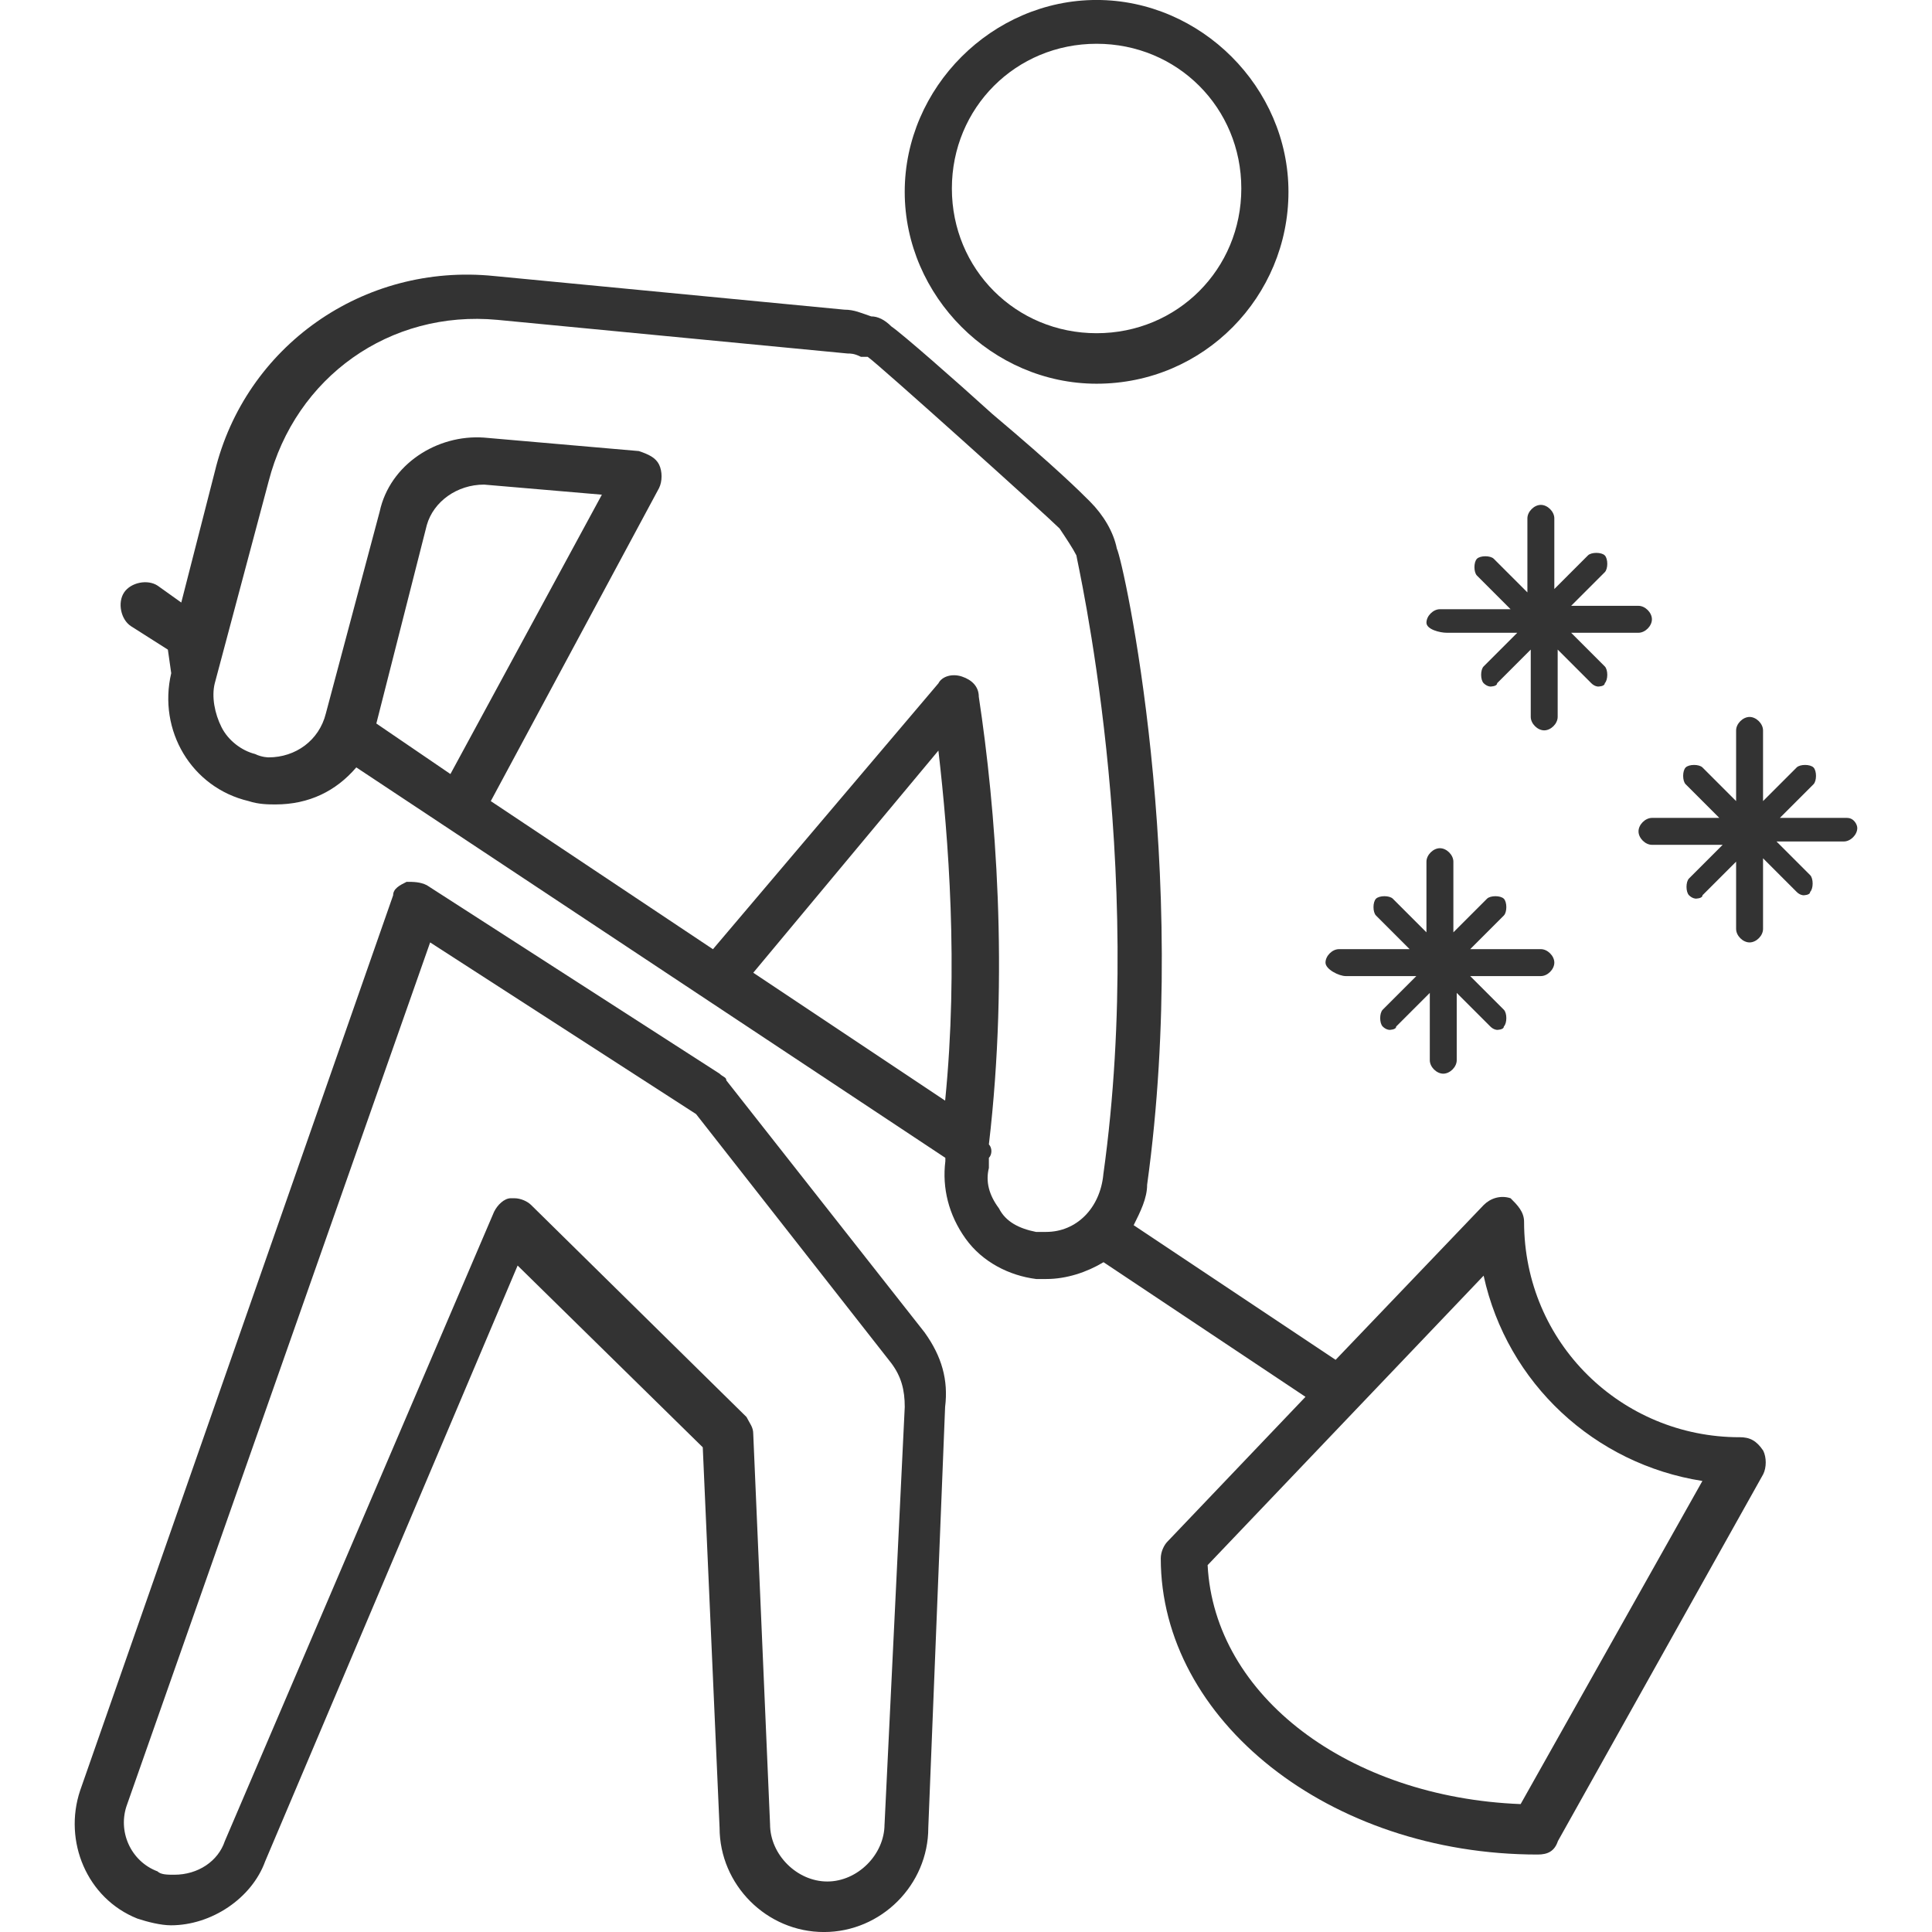
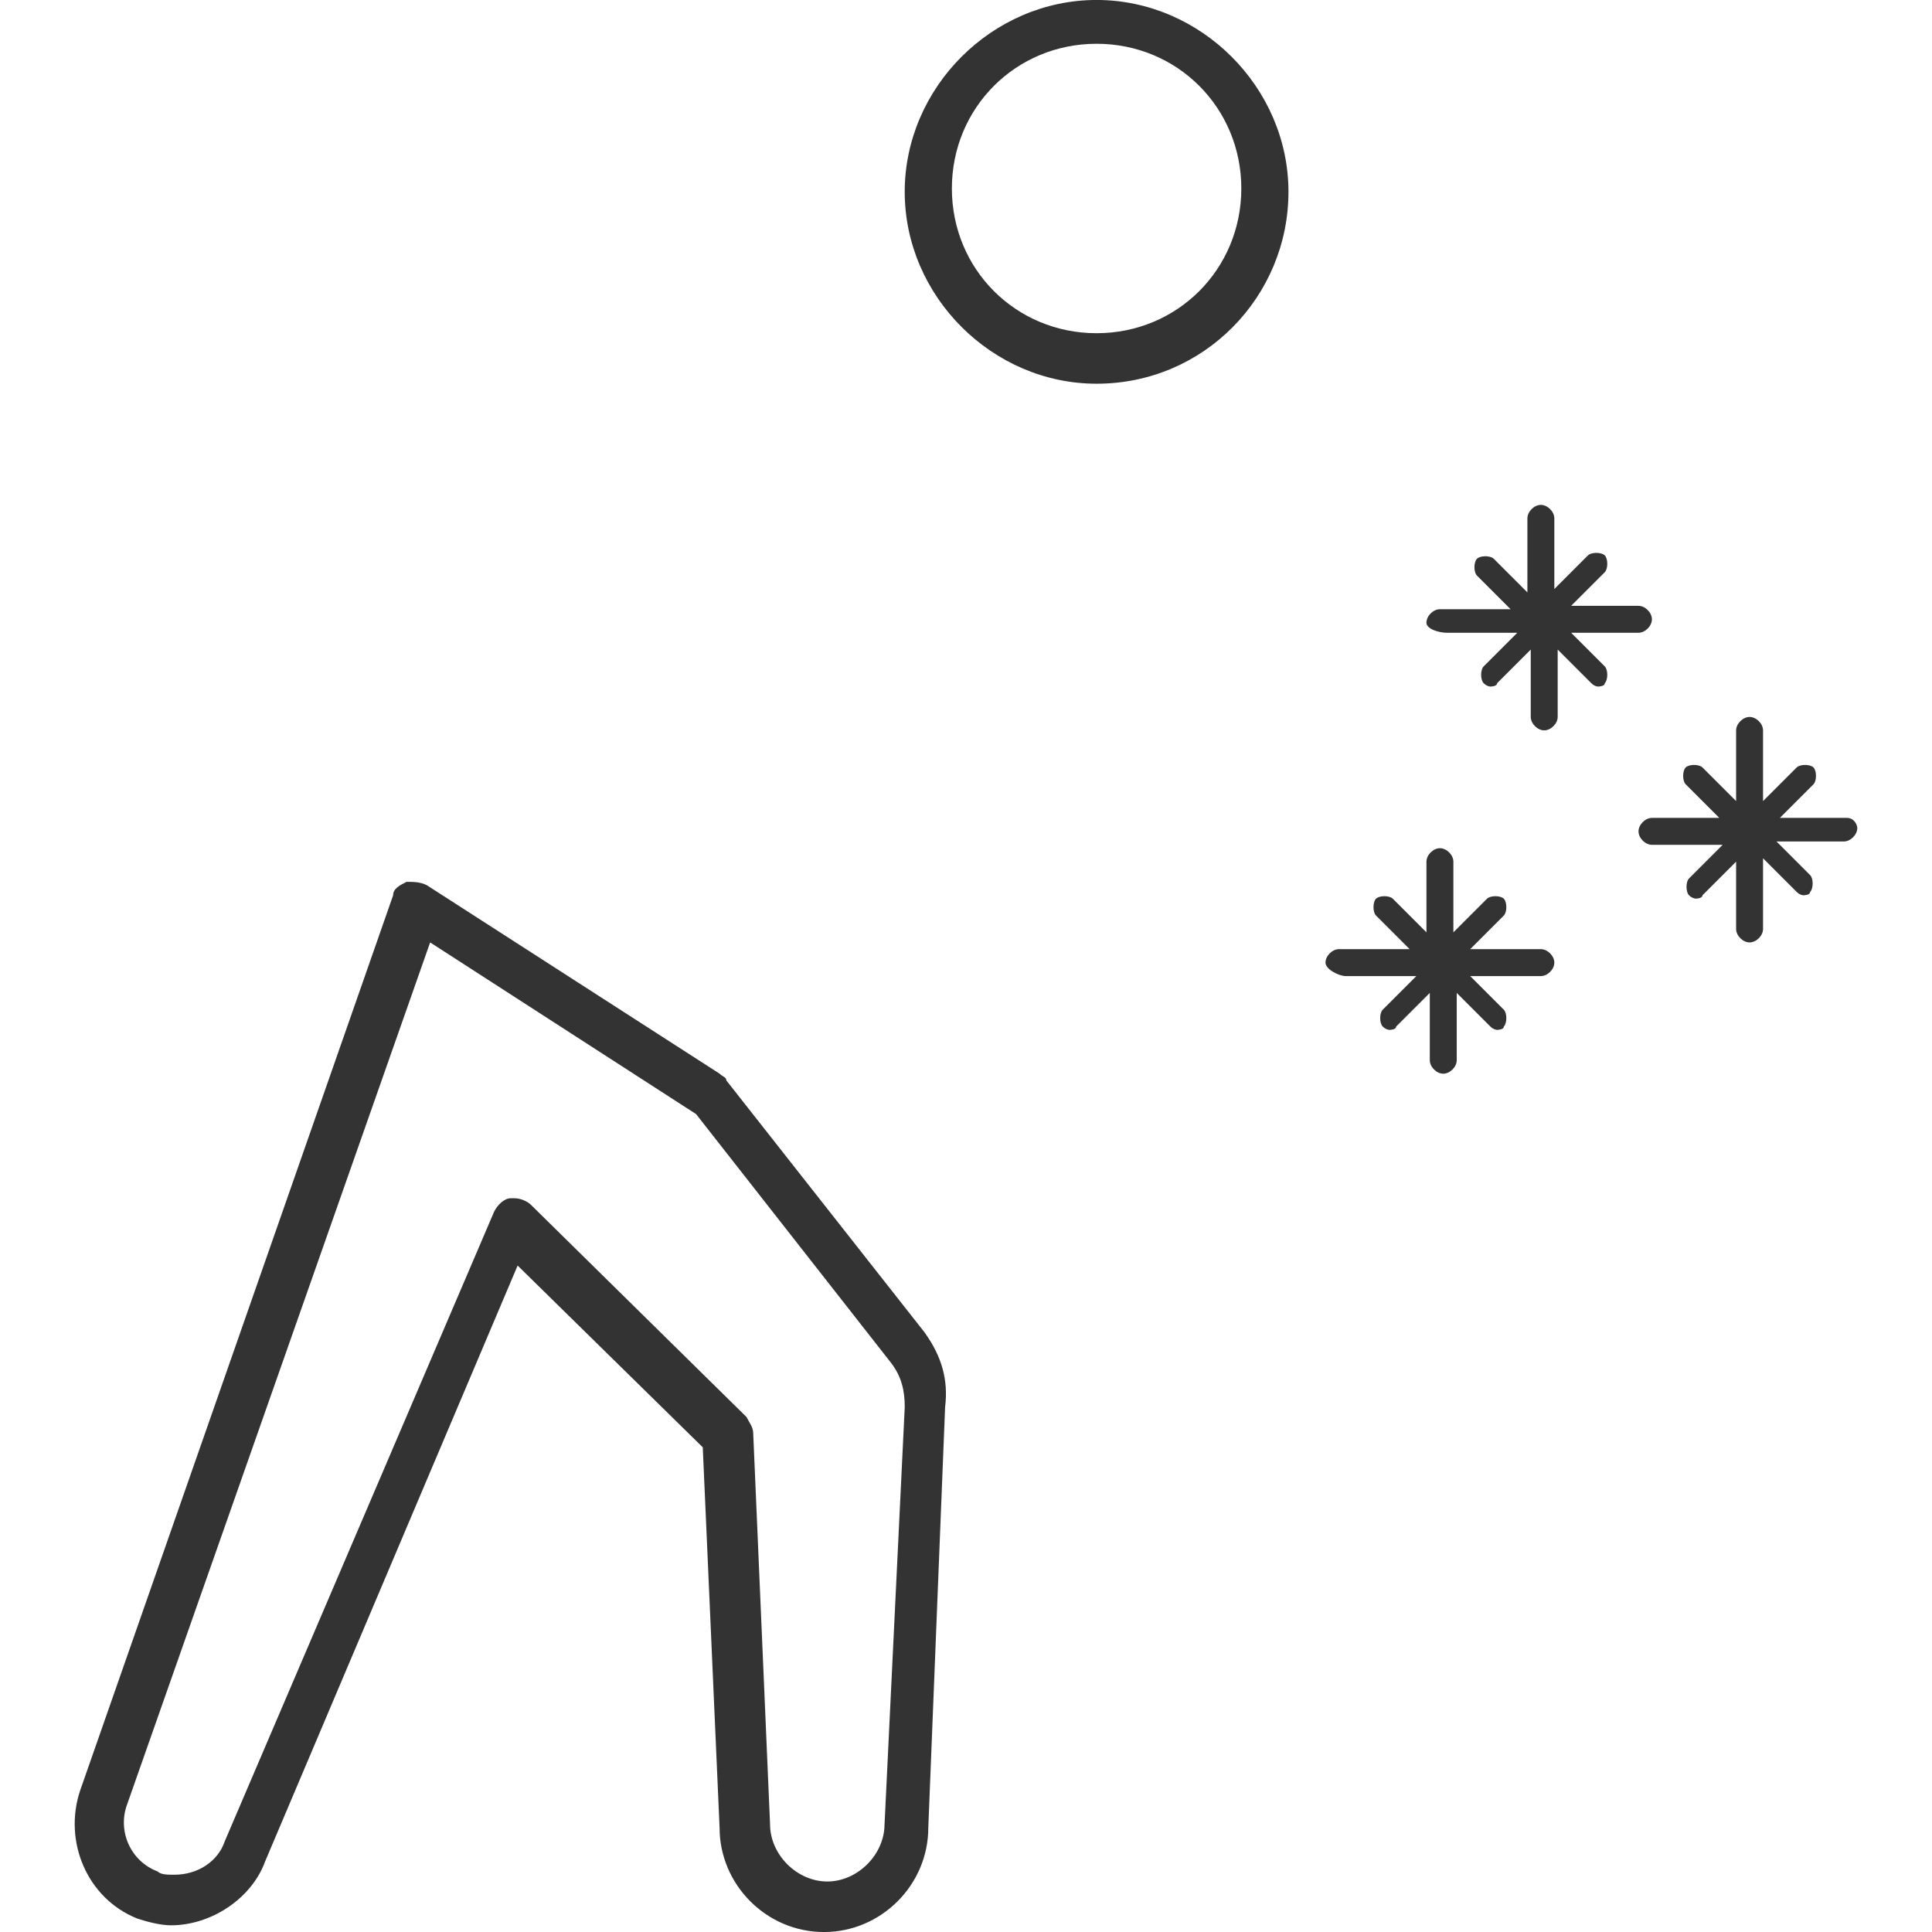
<svg xmlns="http://www.w3.org/2000/svg" version="1.1" width="64" height="64" viewBox="0 0 64 64">
  <path fill="#333" d="M36.326 12.711c3.569 0 6.356-2.899 6.356-6.356s-2.899-6.356-6.356-6.356-6.356 2.899-6.356 6.356 2.899 6.356 6.356 6.356zM36.326 1.45c2.676 0 4.794 2.119 4.794 4.794s-2.119 4.794-4.794 4.794-4.794-2.119-4.794-4.794 2.119-4.794 4.794-4.794z" />
  <path fill="#333" d="M30.64 44.153l-6.579-8.363c0-0.111-0.111-0.111-0.223-0.223l-9.7-6.244c-0.223-0.111-0.446-0.111-0.669-0.111-0.223 0.111-0.446 0.223-0.446 0.446l-10.37 29.66c-0.557 1.673 0.223 3.569 1.896 4.237 0.334 0.111 0.78 0.223 1.114 0.223 1.339 0 2.676-0.891 3.121-2.119l8.363-19.736 6.133 6.021 0.557 12.6c0 1.896 1.561 3.457 3.457 3.457s3.457-1.561 3.457-3.457l0.557-13.937c0.111-0.891-0.111-1.673-0.669-2.453v0zM29.301 60.431v0c0 1.003-0.891 1.896-1.896 1.896s-1.896-0.891-1.896-1.896l-0.557-12.934c0-0.223-0.111-0.334-0.223-0.557l-7.136-7.024c-0.111-0.111-0.334-0.223-0.557-0.223h-0.111c-0.223 0-0.446 0.223-0.557 0.446l-8.92 20.85c-0.223 0.669-0.891 1.114-1.673 1.114-0.223 0-0.446 0-0.557-0.111-0.891-0.334-1.339-1.339-1.003-2.23l10.034-28.543 8.809 5.686 6.467 8.251c0.334 0.446 0.446 0.891 0.446 1.45l-0.669 13.826z" />
-   <path fill="#333" d="M57.623 47.61v0c-3.903 0-7.136-3.121-7.136-7.136 0-0.334-0.223-0.557-0.446-0.78-0.334-0.111-0.669 0-0.891 0.223l-4.906 5.129-6.69-4.46c0.223-0.446 0.446-0.891 0.446-1.339 1.45-10.481-0.78-20.627-1.003-21.073-0.111-0.557-0.446-1.114-0.891-1.561-0.334-0.334-1.114-1.114-3.233-2.899-1.227-1.114-3.010-2.676-3.344-2.899-0.223-0.223-0.446-0.334-0.669-0.334-0.334-0.111-0.557-0.223-0.891-0.223l-11.596-1.114c-4.349-0.446-8.251 2.341-9.254 6.467l-1.114 4.349-0.78-0.557c-0.334-0.223-0.891-0.111-1.114 0.223s-0.111 0.891 0.223 1.114l1.227 0.78 0.111 0.78c-0.446 1.896 0.669 3.791 2.564 4.237 0.334 0.111 0.669 0.111 0.891 0.111 1.114 0 2.007-0.446 2.676-1.227l19.513 12.934v0.111c-0.111 0.891 0.111 1.784 0.669 2.564s1.45 1.227 2.341 1.339h0.334c0.669 0 1.339-0.223 1.896-0.557l6.69 4.46-4.571 4.794c-0.111 0.111-0.223 0.334-0.223 0.557 0 5.351 5.574 9.811 12.487 9.811 0.334 0 0.557-0.111 0.669-0.446l6.801-12.153c0.111-0.223 0.111-0.557 0-0.78-0.223-0.334-0.446-0.446-0.78-0.446zM12.466 23.971l1.673-6.579c0.223-0.78 1.003-1.339 1.896-1.339l3.903 0.334-5.017 9.254-2.453-1.673zM31.309 36.46l-6.356-4.237 6.133-7.359c0.334 2.899 0.669 7.136 0.223 11.596zM36.549 38.913c-0.111 1.114-0.891 1.896-1.896 1.896h-0.334c-0.557-0.111-1.003-0.334-1.227-0.78-0.334-0.446-0.446-0.891-0.334-1.339v-0.334c0.111-0.111 0.111-0.334 0-0.446 0.669-5.686 0.223-11.15-0.334-14.829 0-0.334-0.223-0.557-0.557-0.669s-0.669 0-0.78 0.223l-7.47 8.809-7.359-4.906 5.574-10.37c0.111-0.223 0.111-0.557 0-0.78s-0.334-0.334-0.669-0.446l-5.129-0.446c-1.561-0.111-3.121 0.891-3.457 2.453l-1.784 6.69c-0.223 0.891-1.003 1.45-1.896 1.45 0 0-0.223 0-0.446-0.111-0.446-0.111-0.891-0.446-1.114-0.891s-0.334-1.003-0.223-1.45l1.784-6.69c0.891-3.457 4.014-5.686 7.581-5.351l11.596 1.114c0.111 0 0.223 0 0.446 0.111h0.223c0.334 0.223 5.91 5.24 6.356 5.686 0.223 0.334 0.446 0.669 0.557 0.891 0 0.111 2.341 10.146 0.891 20.516zM50.374 59.763c-5.686-0.223-10.146-3.569-10.37-7.916l9.143-9.589c0.78 3.569 3.68 6.244 7.247 6.801l-6.021 10.704z" />
  <path fill="#333" d="M44.577 32.334h2.341l-1.114 1.114c-0.111 0.111-0.111 0.446 0 0.557s0.223 0.111 0.223 0.111c0 0 0.223 0 0.223-0.111l1.114-1.114v2.23c0 0.223 0.223 0.446 0.446 0.446s0.446-0.223 0.446-0.446v-2.23l1.114 1.114c0.111 0.111 0.223 0.111 0.223 0.111s0.223 0 0.223-0.111c0.111-0.111 0.111-0.446 0-0.557l-1.114-1.114h2.341c0.223 0 0.446-0.223 0.446-0.446s-0.223-0.446-0.446-0.446h-2.341l1.114-1.114c0.111-0.111 0.111-0.446 0-0.557s-0.446-0.111-0.557 0l-1.114 1.114v-2.341c0-0.223-0.223-0.446-0.446-0.446s-0.446 0.223-0.446 0.446v2.341l-1.114-1.114c-0.111-0.111-0.446-0.111-0.557 0s-0.111 0.446 0 0.557l1.114 1.114h-2.341c-0.223 0-0.446 0.223-0.446 0.446s0.446 0.446 0.669 0.446z" />
  <path fill="#333" d="M61.19 27.094h-2.23l1.114-1.114c0.111-0.111 0.111-0.446 0-0.557s-0.446-0.111-0.557 0l-1.114 1.114v-2.341c0-0.223-0.223-0.446-0.446-0.446s-0.446 0.223-0.446 0.446v2.341l-1.114-1.114c-0.111-0.111-0.446-0.111-0.557 0s-0.111 0.446 0 0.557l1.114 1.114h-2.23c-0.223 0-0.446 0.223-0.446 0.446s0.223 0.446 0.446 0.446h2.341l-1.114 1.114c-0.111 0.111-0.111 0.446 0 0.557s0.223 0.111 0.223 0.111c0 0 0.223 0 0.223-0.111l1.114-1.114v2.23c0 0.223 0.223 0.446 0.446 0.446s0.446-0.223 0.446-0.446v-2.341l1.114 1.114c0.111 0.111 0.223 0.111 0.223 0.111s0.223 0 0.223-0.111c0.111-0.111 0.111-0.446 0-0.557l-1.114-1.114h2.23c0.223 0 0.446-0.223 0.446-0.446 0-0.111-0.111-0.334-0.334-0.334z" />
  <path fill="#333" d="M47.921 20.961h2.341l-1.114 1.114c-0.111 0.111-0.111 0.446 0 0.557s0.223 0.111 0.223 0.111c0 0 0.223 0 0.223-0.111l1.114-1.114v2.23c0 0.223 0.223 0.446 0.446 0.446s0.446-0.223 0.446-0.446v-2.23l1.114 1.114c0.111 0.111 0.223 0.111 0.223 0.111s0.223 0 0.223-0.111c0.111-0.111 0.111-0.446 0-0.557l-1.114-1.114h2.23c0.223 0 0.446-0.223 0.446-0.446s-0.223-0.446-0.446-0.446h-2.23l1.114-1.114c0.111-0.111 0.111-0.446 0-0.557s-0.446-0.111-0.557 0l-1.114 1.114v-2.341c0-0.223-0.223-0.446-0.446-0.446s-0.446 0.223-0.446 0.446v2.453l-1.114-1.114c-0.111-0.111-0.446-0.111-0.557 0s-0.111 0.446 0 0.557l1.114 1.114h-2.341c-0.223 0-0.446 0.223-0.446 0.446s0.446 0.334 0.669 0.334z" />
</svg>